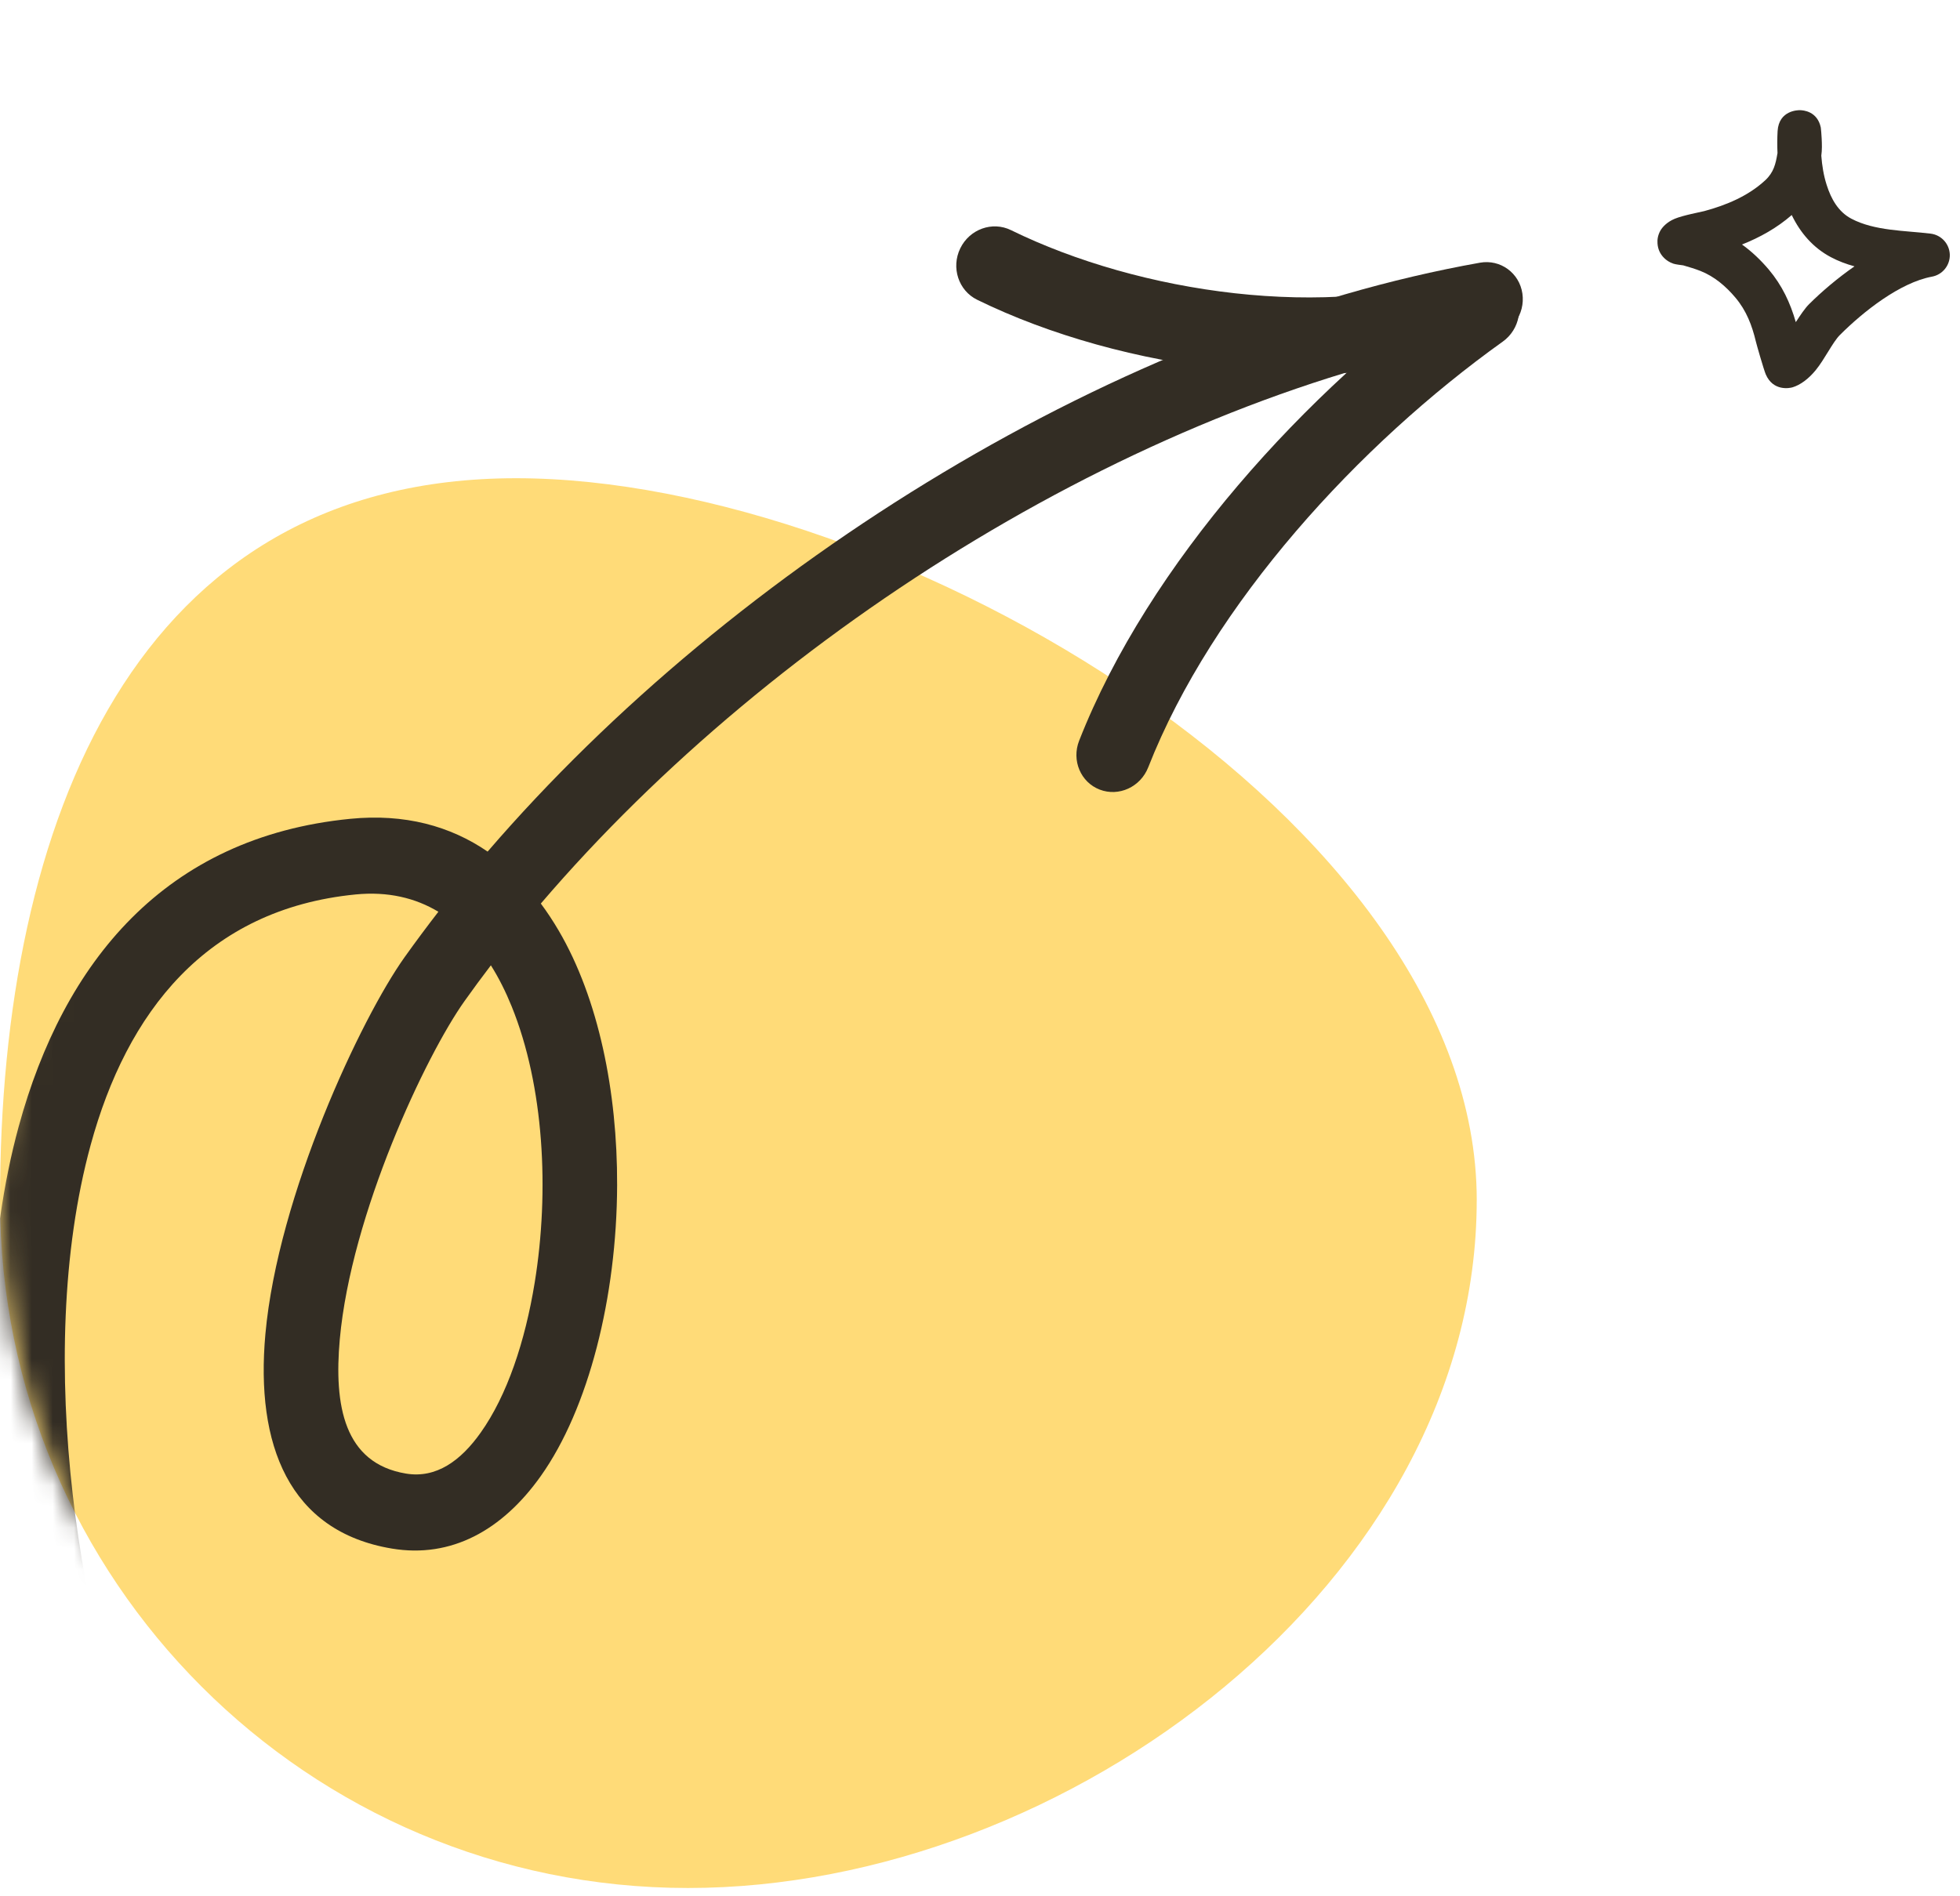
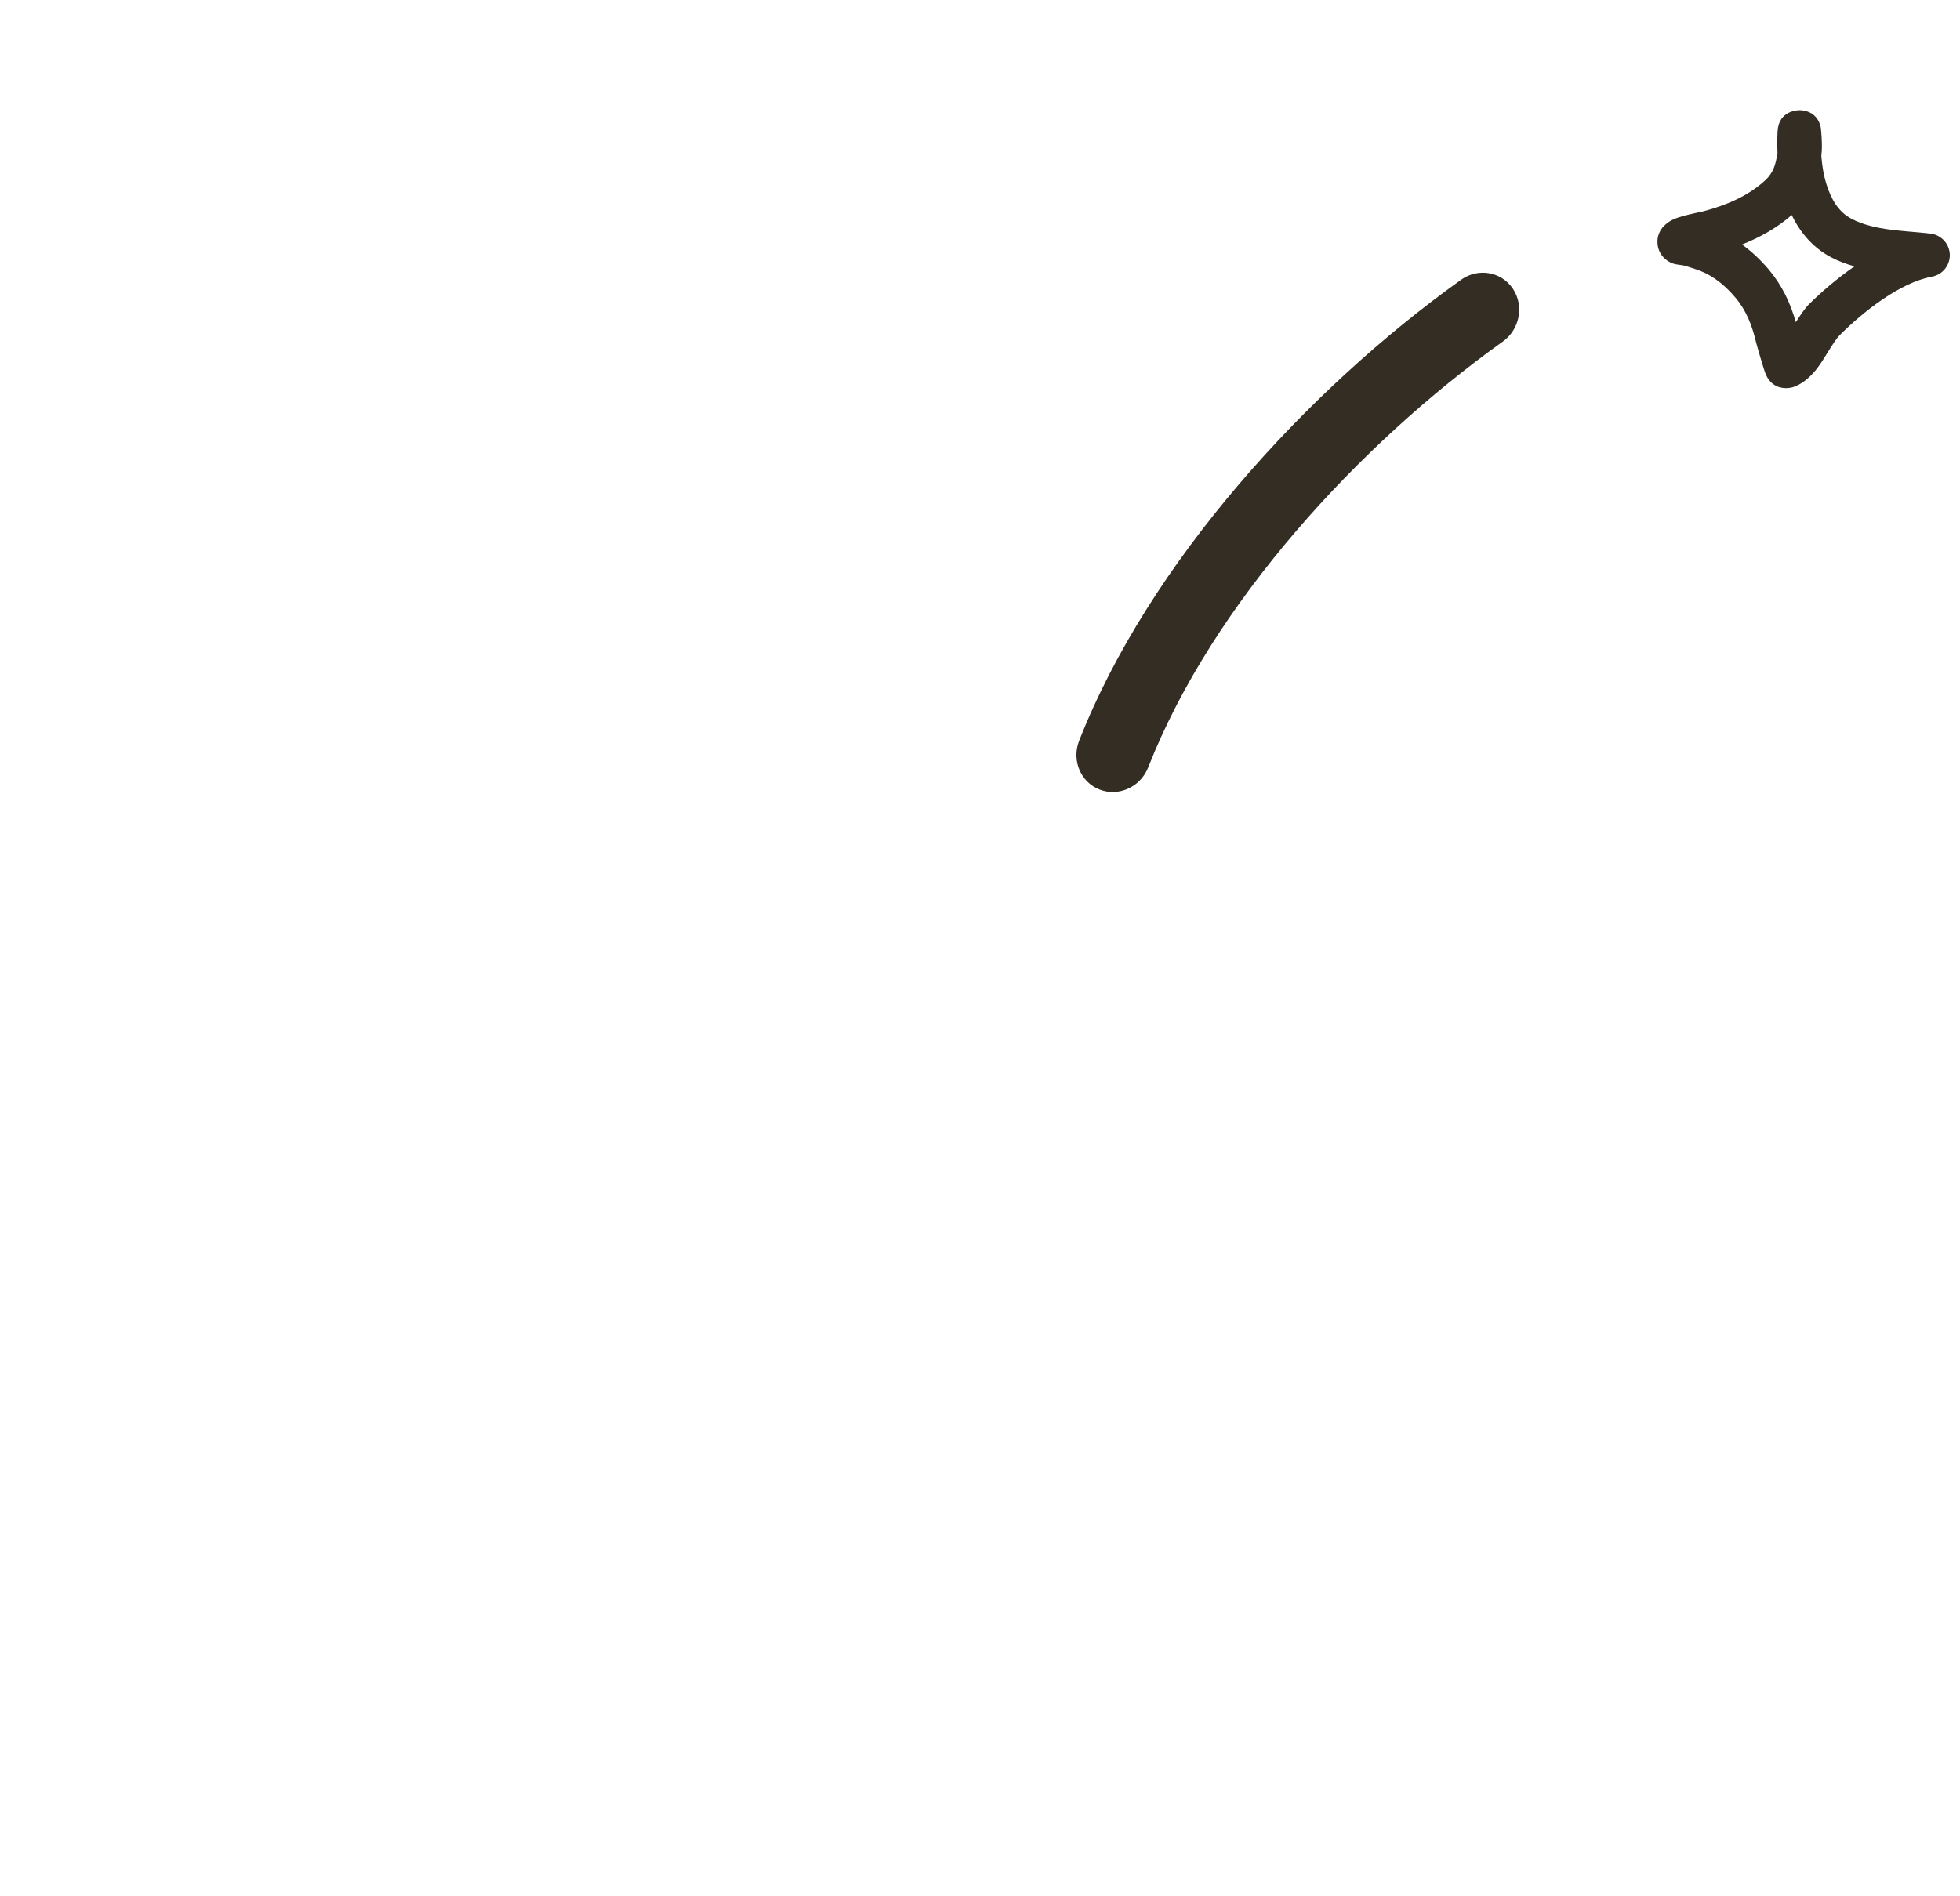
<svg xmlns="http://www.w3.org/2000/svg" fill="none" height="90" viewBox="0 0 93 90" width="93">
  <mask id="a" height="90" maskUnits="userSpaceOnUse" width="83" x="-1" y="0">
    <path d="m65.287 56.964c0 18.028-14.615 32.643-32.643 32.643s-32.643-14.615-32.643-32.643c0-29.964 57.381-56.964 75.41-56.964 18.029 0-10.123 38.935-10.123 56.964z" fill="#ffcb3c" />
  </mask>
-   <path d="m70.069 56.964c0 18.028-19.397 32.643-37.425 32.643s-32.643-14.615-32.643-32.643 6.458-34.267 24.487-34.267c18.028 0 45.582 16.238 45.582 34.267z" fill="#ffdb78" />
  <g clip-rule="evenodd" fill="#332d24" fill-rule="evenodd">
    <g mask="url(#a)">
-       <path d="m23.138 40.419c-1.77-1.216-3.936-1.811-6.516-1.557-8.811.869-13.607 6.817-15.734 14.6-2.986 10.941-.488 25.611 2.903 33.319.397.9 1.444 1.284 2.339.858.893-.428 1.299-1.504.902-2.405-3.145-7.147-5.501-20.745-2.731-30.89 1.712-6.275 5.468-11.19 12.57-11.892 1.536-.151 2.837.165 3.93.821-.552.714-1.087 1.433-1.603 2.156-2.063 2.895-6.009 11.281-6.606 17.895-.472 5.234 1.109 9.361 6.007 10.174 2.804.467 5.228-.858 7.063-3.445 2.263-3.19 3.604-8.484 3.62-13.806.015-4.425-.881-8.849-2.77-12.075-.265-.452-.548-.882-.85-1.288 11.248-13.152 28.803-23.969 45.083-26.863.967-.172 1.634-1.107 1.491-2.089-.143-.98-1.046-1.636-2.013-1.464-16.98 3.018-35.294 14.255-47.086 27.95zm.154 5.396c-.425.558-.84 1.119-1.241 1.684-1.852 2.598-5.392 10.126-5.928 16.063-.283 3.142.199 5.887 3.139 6.376 1.442.24 2.605-.615 3.547-1.945 1.251-1.763 2.106-4.317 2.563-7.125.707-4.355.438-9.325-1.093-13.101-.283-.698-.61-1.354-.987-1.951z" />
      <path d="m54.481 36.421c3.056-7.789 10.028-15.352 16.825-20.209.808-.578 1.022-1.703.476-2.514-.546-.809-1.647-.998-2.455-.42-7.345 5.25-14.823 13.463-18.124 21.88-.365.932.073 1.97.978 2.318.905.348 1.935-.124 2.3-1.056z" />
-       <path d="m69.504 12.995c-6.482 2.234-15.434.92-21.535-2.073-.886-.434-1.964-.045-2.406.866-.442.911-.084 2.004.802 2.439 6.86 3.363 16.939 4.745 24.228 2.233.942-.324 1.464-1.365 1.164-2.321s-1.309-1.468-2.251-1.144z" />
    </g>
    <path d="m84.341 7.276c-.017-.364-.014-.719.004-1.051.059-1.001.989-.997 1.061-.996.151.003.827.046.989.826.01.046.035.383.041.513.014.277.021.549-.017.822.035.463.11.94.255 1.389.21.662.551 1.273 1.168 1.599 1.103.586 2.553.562 3.765.711.506.062.892.484.909.994.014.51-.344.955-.848 1.048-1.516.28-3.259 1.659-4.368 2.769-.341.341-.723 1.153-1.151 1.674-.344.417-.727.696-1.089.807-.141.043-.923.2-1.275-.61-.097-.227-.438-1.418-.469-1.554-.186-.778-.451-1.473-.972-2.091-.451-.536-.999-1.005-1.657-1.265-.265-.105-.541-.184-.817-.266-.096-.012-.369-.046-.465-.079-.196-.066-.341-.168-.444-.271-.196-.194-.296-.425-.314-.688-.014-.174.01-.38.134-.608.093-.162.303-.406.682-.565.396-.166 1.247-.323 1.399-.364 1.054-.284 2.088-.716 2.897-1.464.403-.374.496-.778.579-1.281zm.675 2.93c.406.843 1.013 1.552 1.857 1.999.348.186.727.327 1.12.436-.81.564-1.561 1.204-2.157 1.798-.193.193-.403.506-.627.85-.262-.917-.648-1.741-1.282-2.495-.376-.444-.799-.851-1.271-1.189.854-.338 1.664-.791 2.36-1.399z" />
  </g>
</svg>